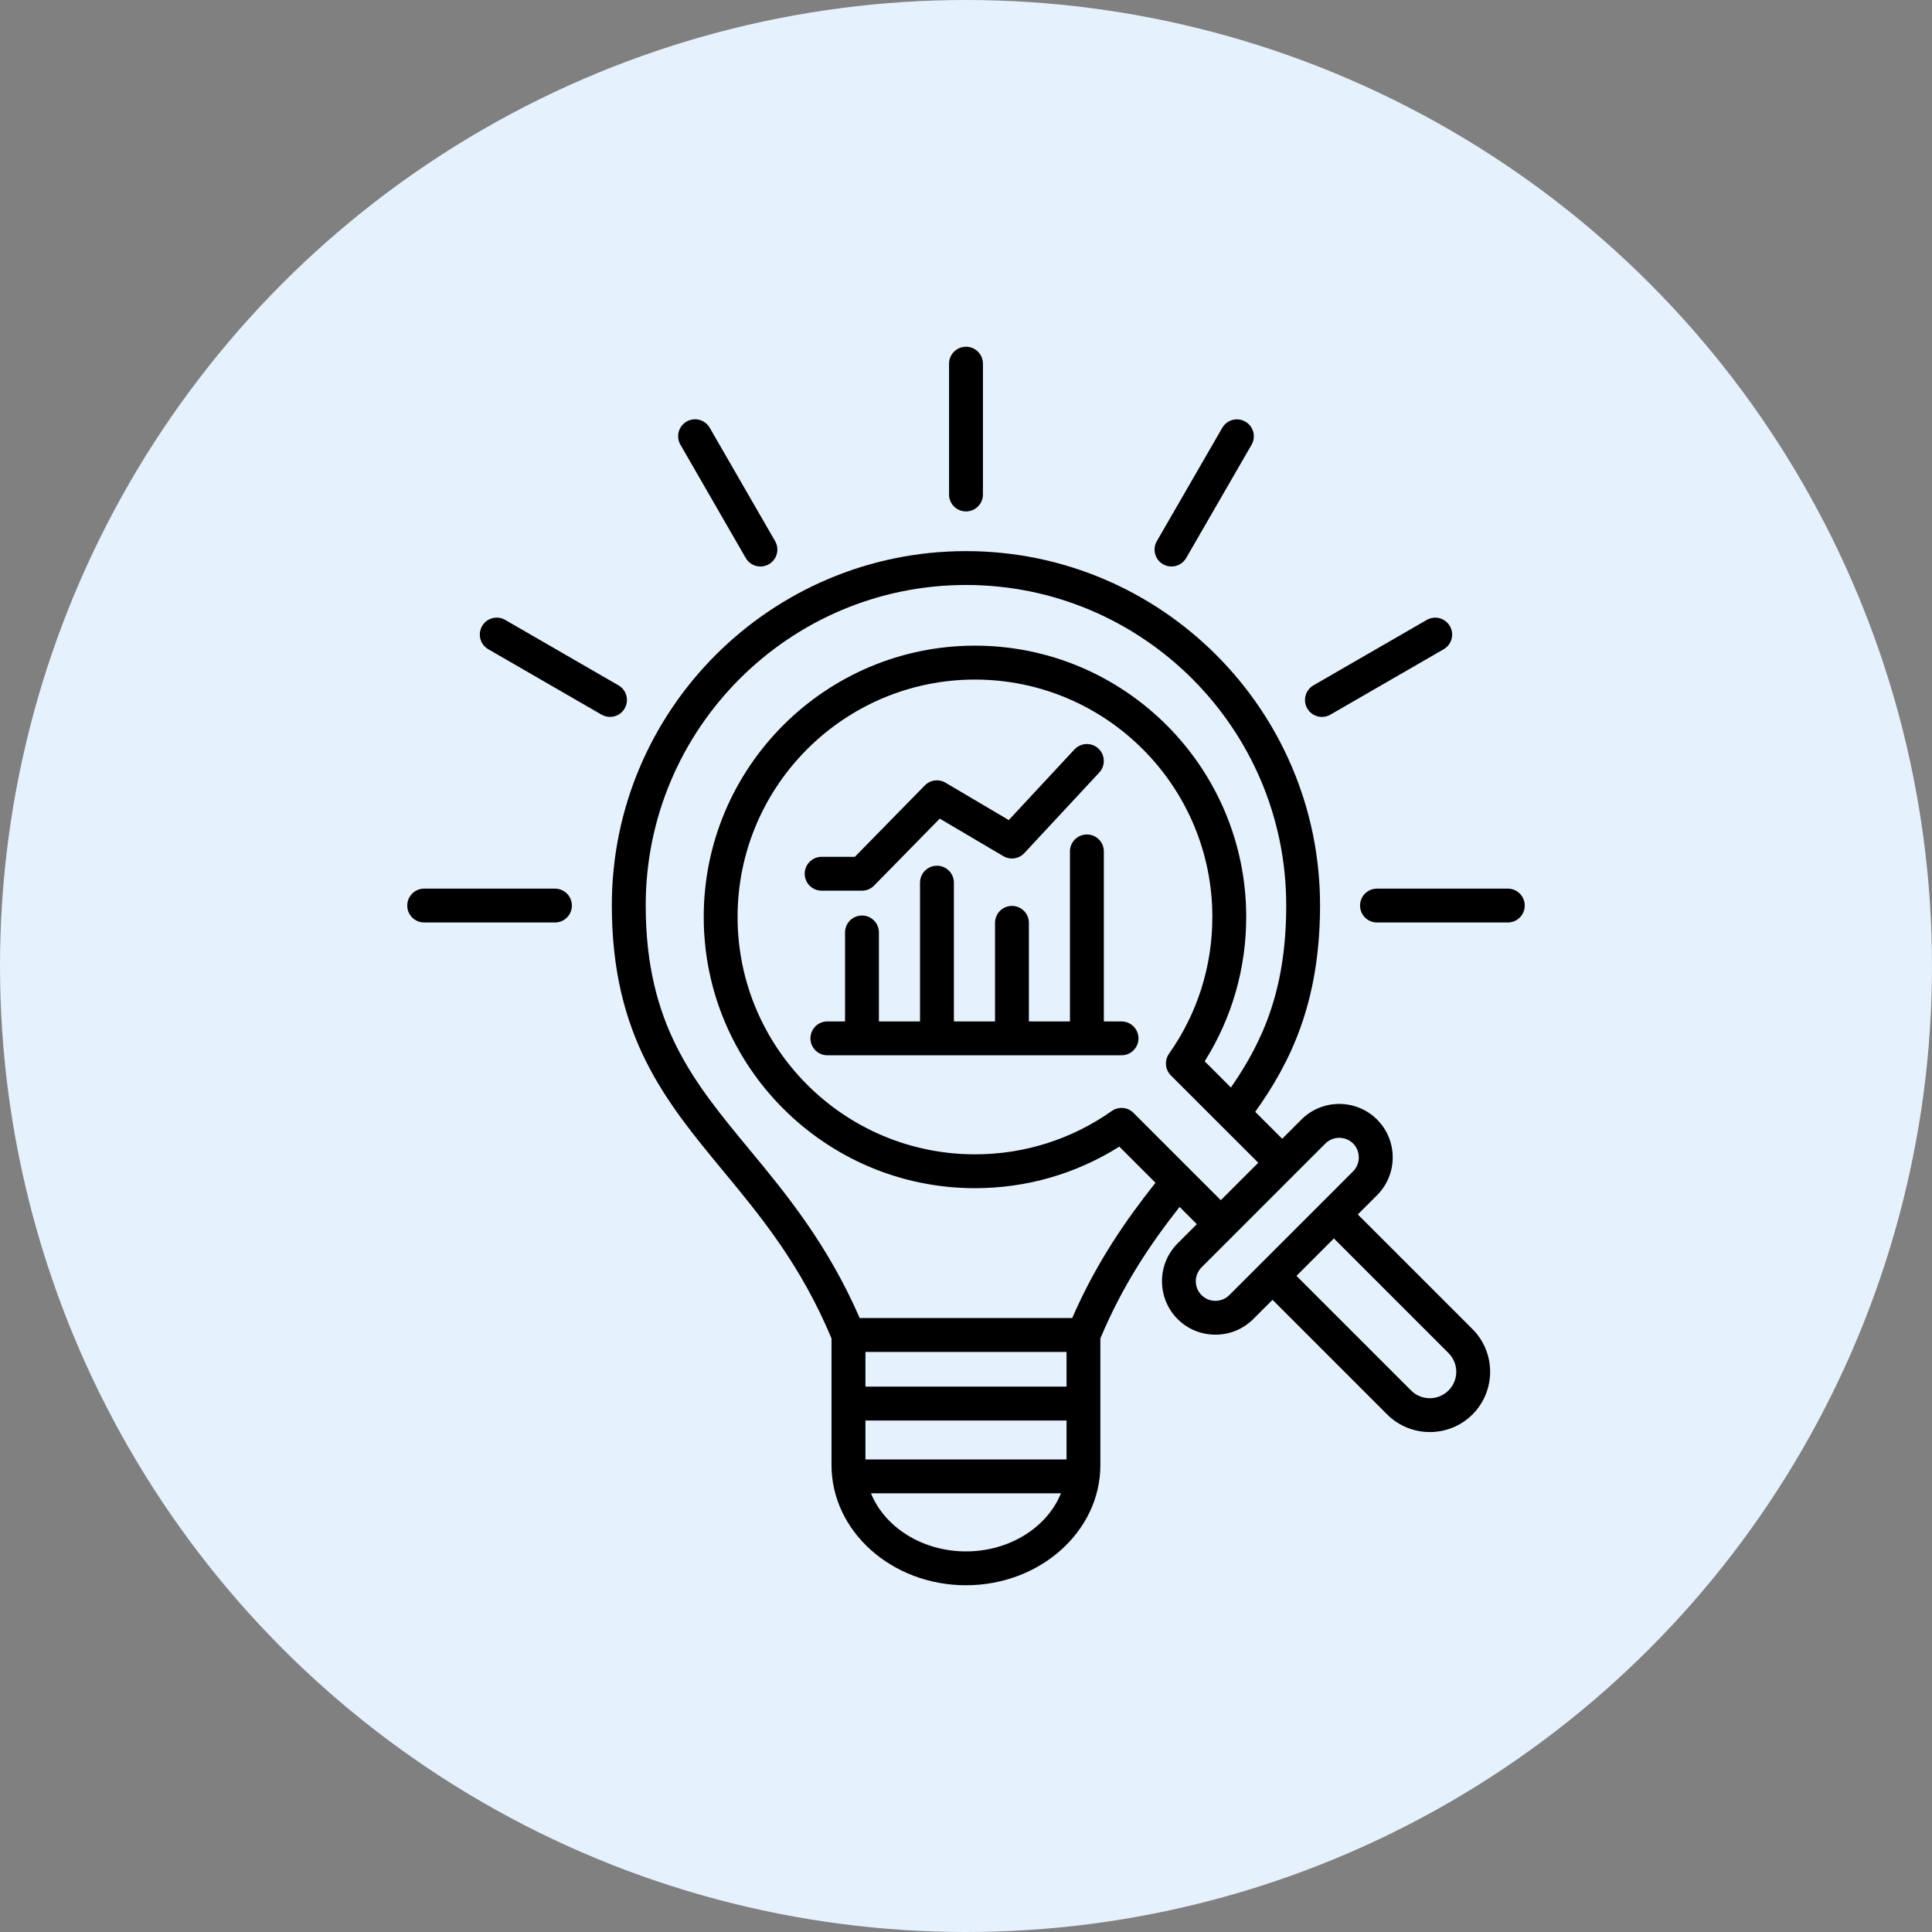
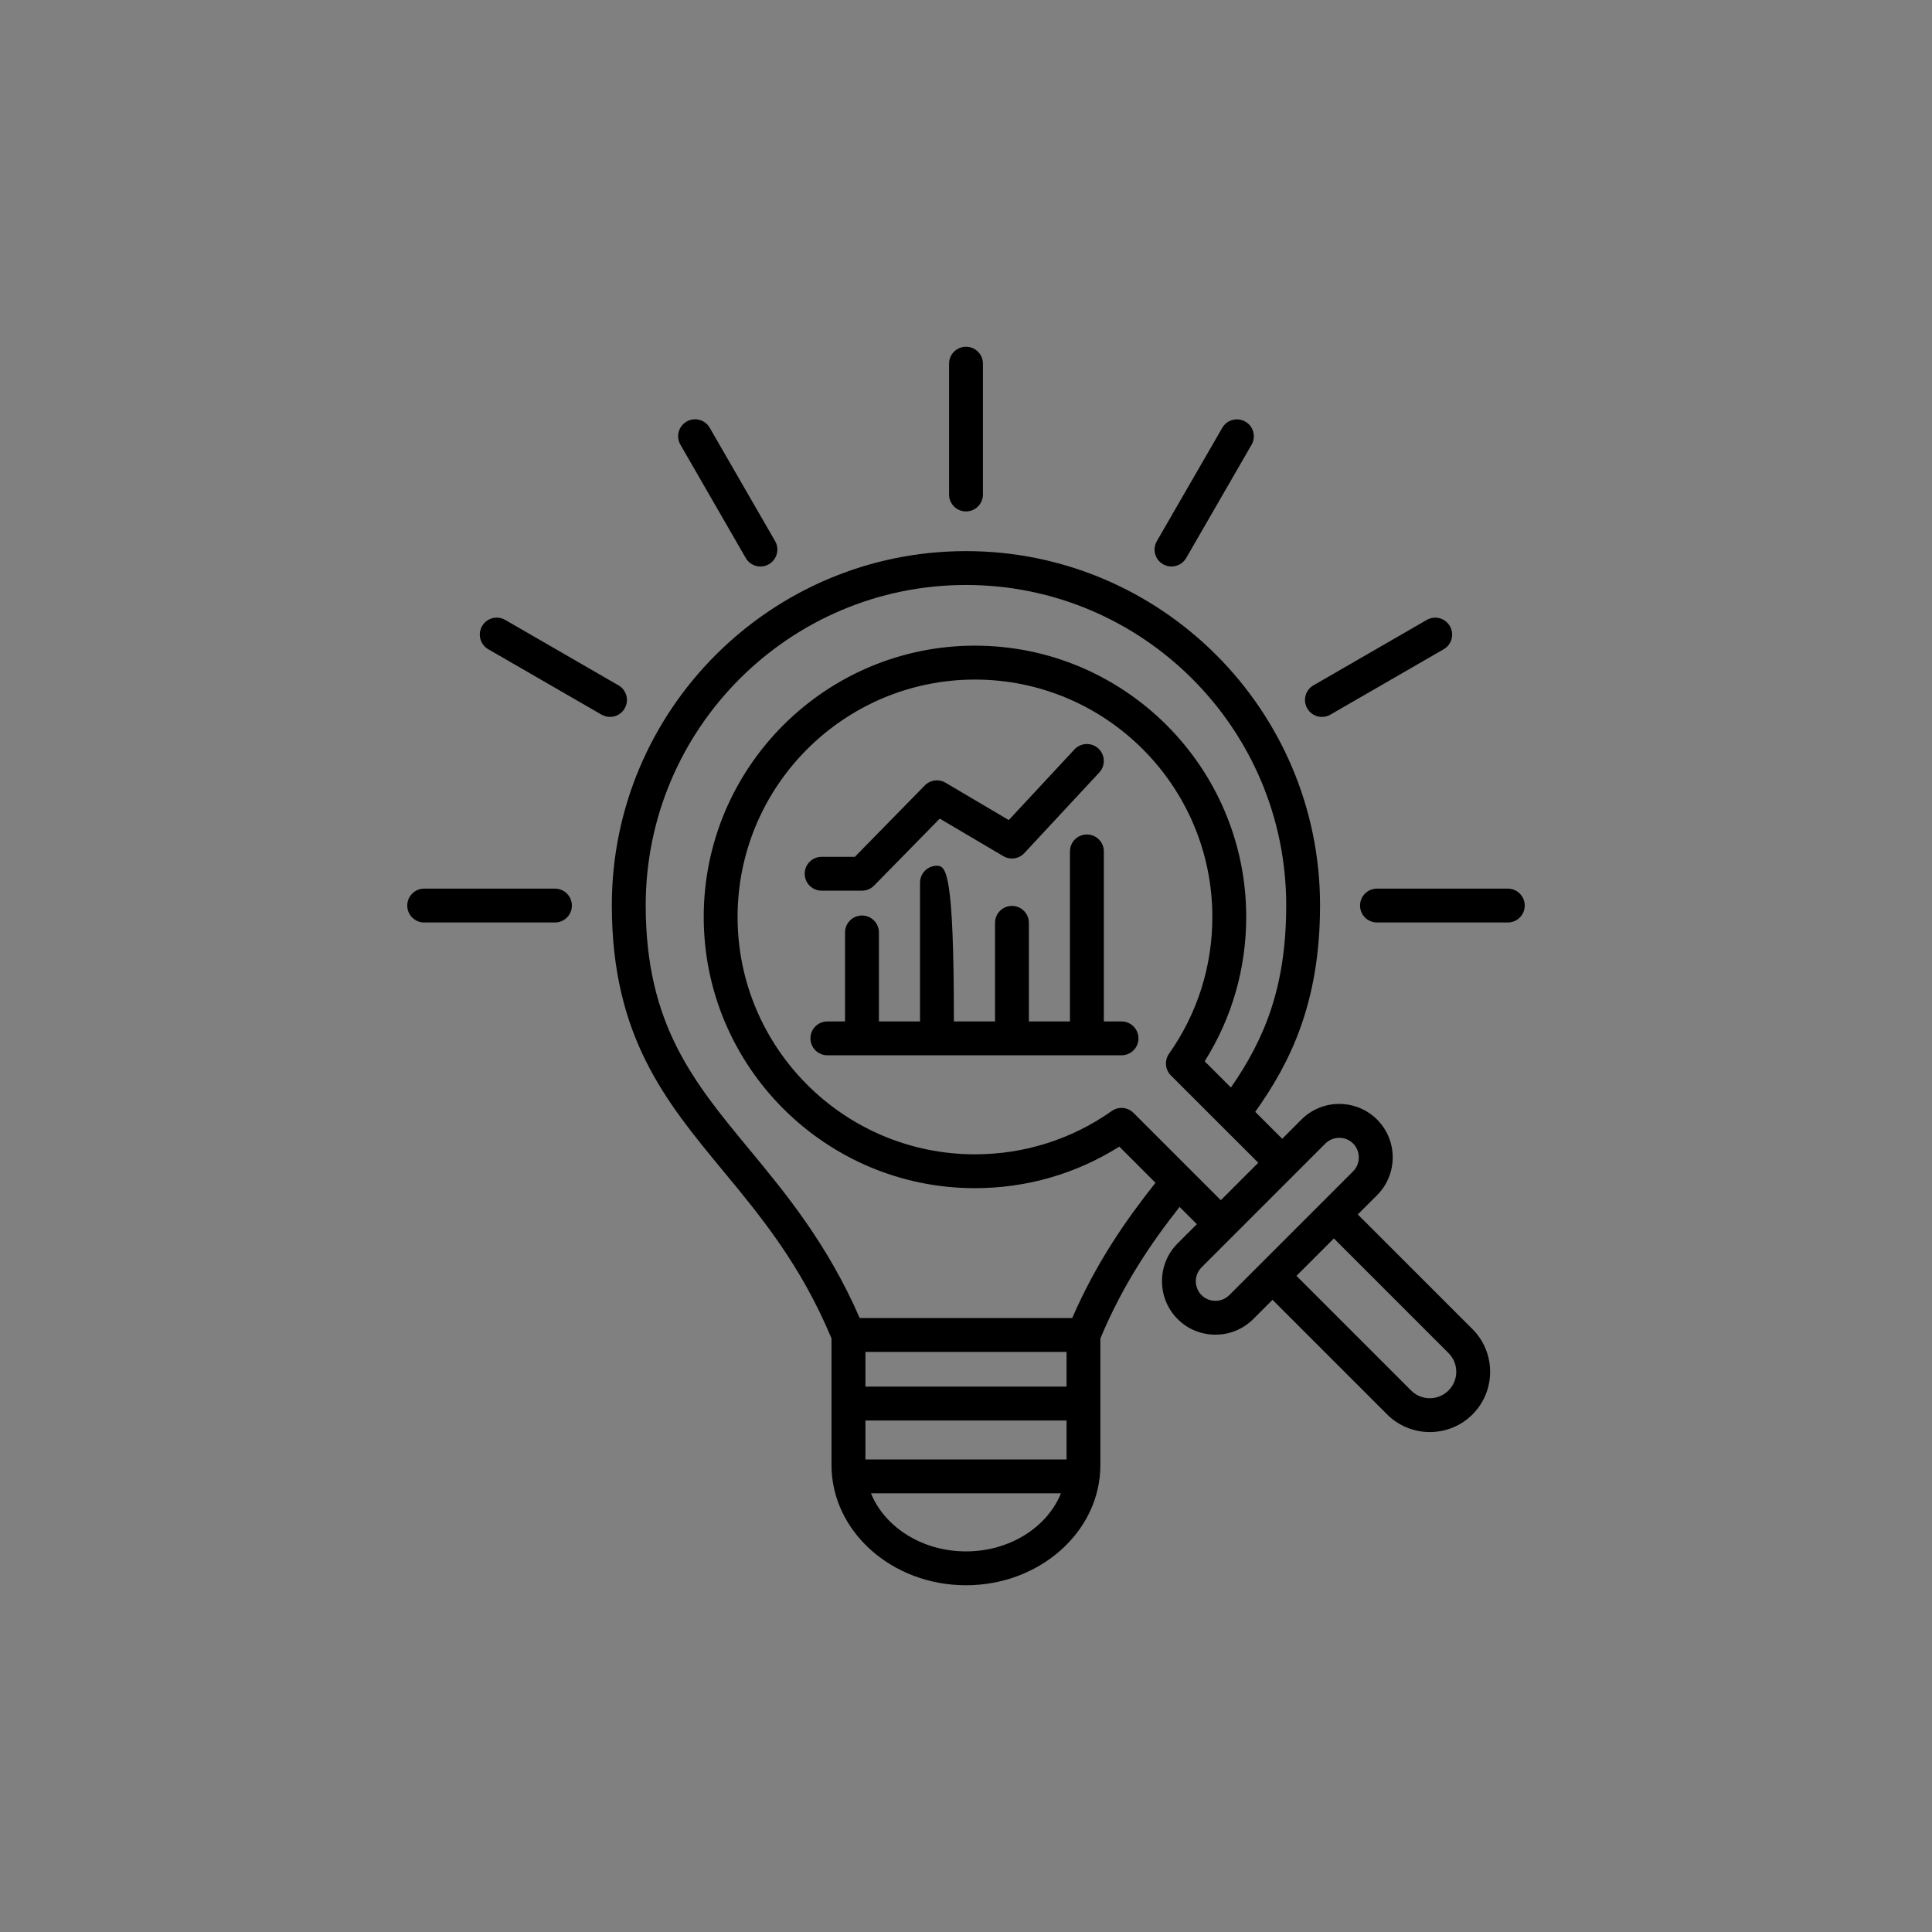
<svg xmlns="http://www.w3.org/2000/svg" width="78" height="78" viewBox="0 0 78 78" fill="none">
  <rect x="0" y="0" width="78" height="78" fill="#808080" stroke="none" />
-   <circle cx="39" cy="39" r="39" fill="#E6F1FE" />
-   <path d="M38.316 19.965V14.683C38.316 14.305 38.622 13.999 39 13.999C39.378 13.999 39.684 14.305 39.684 14.683V19.964C39.684 20.342 39.378 20.648 39 20.648C38.622 20.648 38.316 20.342 38.316 19.965ZM46.954 22.779C47.062 22.842 47.18 22.871 47.296 22.871C47.532 22.871 47.762 22.748 47.889 22.529L50.529 17.956C50.718 17.629 50.606 17.211 50.279 17.023C49.952 16.834 49.534 16.945 49.346 17.273L46.705 21.846C46.516 22.173 46.627 22.591 46.954 22.779ZM53.37 28.944C53.486 28.944 53.603 28.915 53.712 28.852L58.285 26.212C58.612 26.023 58.725 25.605 58.535 25.278C58.347 24.951 57.928 24.839 57.602 25.028L53.028 27.669C52.701 27.857 52.589 28.276 52.778 28.602C52.838 28.707 52.924 28.793 53.028 28.853C53.132 28.913 53.25 28.945 53.37 28.944ZM60.874 35.876H55.593C55.215 35.876 54.909 36.182 54.909 36.56C54.909 36.938 55.215 37.243 55.593 37.243H60.874C61.252 37.243 61.558 36.938 61.558 36.56C61.558 36.182 61.252 35.876 60.874 35.876ZM22.404 35.876H17.126C16.748 35.876 16.442 36.182 16.442 36.56C16.442 36.938 16.748 37.243 17.126 37.243H22.405C22.783 37.243 23.089 36.938 23.089 36.56C23.089 36.182 22.782 35.876 22.404 35.876ZM25.22 28.602C25.408 28.275 25.297 27.857 24.97 27.669L20.396 25.027C20.069 24.838 19.651 24.95 19.463 25.277C19.274 25.605 19.386 26.023 19.713 26.211L24.286 28.852C24.394 28.914 24.512 28.943 24.628 28.943C24.863 28.944 25.093 28.822 25.22 28.602ZM30.108 22.529C30.235 22.749 30.465 22.871 30.701 22.871C30.817 22.871 30.935 22.842 31.042 22.779C31.199 22.689 31.314 22.54 31.361 22.364C31.408 22.189 31.384 22.003 31.293 21.846L28.655 17.273C28.611 17.194 28.551 17.126 28.48 17.071C28.409 17.016 28.327 16.975 28.24 16.952C28.154 16.928 28.063 16.922 27.974 16.933C27.884 16.945 27.798 16.974 27.72 17.019C27.642 17.064 27.574 17.124 27.519 17.195C27.465 17.267 27.424 17.348 27.401 17.435C27.378 17.522 27.372 17.613 27.384 17.702C27.396 17.791 27.425 17.877 27.471 17.955L30.108 22.529ZM59.448 53.66C60.398 54.609 60.398 56.155 59.448 57.105C58.974 57.579 58.35 57.816 57.726 57.816C57.102 57.816 56.478 57.579 56.003 57.105L51.375 52.477L50.598 53.254C50.191 53.66 49.649 53.884 49.07 53.884C48.491 53.884 47.949 53.66 47.543 53.254C46.702 52.409 46.703 51.04 47.543 50.2L48.32 49.423L47.623 48.726C46.484 50.174 45.342 51.841 44.425 54.036V59.148C44.425 61.824 41.991 64.001 38.999 64.001C36.006 64.001 33.57 61.824 33.57 59.148V54.034C32.329 51.065 30.729 49.127 29.179 47.253C26.876 44.468 24.701 41.838 24.701 36.548C24.701 28.664 31.115 22.25 38.999 22.25C46.881 22.25 53.294 28.664 53.294 36.548C53.294 40.501 52.077 42.925 50.677 44.888L51.766 45.976L52.542 45.199C53.382 44.359 54.752 44.358 55.595 45.198L55.596 45.199C56.438 46.041 56.438 47.411 55.596 48.253L54.818 49.03L59.448 53.66ZM43.059 58.922V57.35H34.94V58.922H43.059ZM43.059 54.581H34.94V55.981H43.059V54.581ZM42.834 60.289H35.164C35.716 61.652 37.227 62.634 39.001 62.634C40.773 62.634 42.282 61.652 42.834 60.289ZM46.65 47.752L45.19 46.292C43.444 47.392 41.441 47.97 39.362 47.97C33.324 47.97 28.411 43.058 28.411 37.019C28.411 30.98 33.324 26.067 39.362 26.067C45.4 26.067 50.313 30.98 50.313 37.019C50.313 39.099 49.735 41.102 48.636 42.847L49.696 43.906C51.053 41.949 51.928 39.85 51.928 36.548C51.928 29.418 46.129 23.617 39 23.617C31.87 23.617 26.069 29.418 26.069 36.548C26.069 41.346 27.999 43.679 30.233 46.381C31.724 48.184 33.404 50.215 34.708 53.212H43.288C44.273 50.952 45.468 49.243 46.65 47.752ZM49.288 48.455L50.8 46.943L49.319 45.464C49.306 45.451 49.293 45.438 49.28 45.425L47.273 43.419C47.158 43.305 47.088 43.154 47.074 42.994C47.061 42.833 47.104 42.673 47.197 42.541C48.342 40.919 48.946 39.01 48.946 37.02C48.946 31.735 44.648 27.436 39.362 27.436C34.077 27.436 29.778 31.734 29.778 37.02C29.778 42.304 34.077 46.603 39.362 46.603C41.352 46.603 43.262 45.999 44.884 44.855C45.016 44.762 45.176 44.718 45.337 44.732C45.497 44.746 45.648 44.816 45.762 44.93L48.05 47.218L48.053 47.221L49.288 48.455ZM50.864 51.054C50.873 51.044 50.881 51.034 50.89 51.025C50.898 51.017 50.908 51.008 50.918 51L53.341 48.577C53.35 48.567 53.357 48.558 53.367 48.548C53.377 48.538 53.387 48.53 53.397 48.522L54.63 47.288C54.934 46.984 54.934 46.472 54.631 46.168C54.476 46.014 54.273 45.937 54.069 45.937C53.866 45.937 53.664 46.014 53.51 46.167L52.251 47.426L52.25 47.427L52.249 47.428L49.798 49.879C49.789 49.889 49.781 49.898 49.772 49.908C49.762 49.918 49.752 49.926 49.742 49.935L48.509 51.168C48.201 51.477 48.201 51.98 48.51 52.289C48.656 52.435 48.855 52.518 49.068 52.518C49.281 52.518 49.48 52.437 49.629 52.288L50.864 51.054ZM58.48 54.627L53.852 49.999L52.342 51.51L56.97 56.138C57.386 56.554 58.063 56.554 58.48 56.138C58.898 55.722 58.898 55.043 58.48 54.627ZM45.278 41.238H44.565V34.373C44.565 33.995 44.259 33.69 43.881 33.69C43.503 33.69 43.197 33.995 43.197 34.373V41.238H41.539V37.258C41.539 36.88 41.233 36.574 40.855 36.574C40.477 36.574 40.172 36.88 40.172 37.258V41.238H38.511V35.636C38.511 35.258 38.205 34.952 37.827 34.952C37.449 34.952 37.144 35.258 37.144 35.636V41.238H35.484V37.645C35.484 37.268 35.179 36.962 34.801 36.962C34.423 36.962 34.117 37.268 34.117 37.645V41.238H33.403C33.025 41.238 32.72 41.544 32.72 41.922C32.72 42.3 33.025 42.605 33.403 42.605H45.279C45.657 42.605 45.963 42.3 45.963 41.922C45.963 41.544 45.656 41.238 45.278 41.238ZM34.801 35.959C34.984 35.959 35.16 35.885 35.289 35.754L37.94 33.05L40.507 34.565C40.641 34.645 40.798 34.676 40.953 34.653C41.107 34.631 41.249 34.556 41.355 34.442L44.381 31.188C44.638 30.911 44.622 30.479 44.346 30.221C44.069 29.964 43.637 29.98 43.379 30.256L40.727 33.108L38.173 31.6C38.041 31.522 37.887 31.491 37.736 31.511C37.584 31.53 37.444 31.601 37.337 31.71L34.513 34.592H33.172C32.794 34.592 32.488 34.898 32.488 35.275C32.488 35.653 32.794 35.959 33.172 35.959H34.801Z" fill="black" />
+   <path d="M38.316 19.965V14.683C38.316 14.305 38.622 13.999 39 13.999C39.378 13.999 39.684 14.305 39.684 14.683V19.964C39.684 20.342 39.378 20.648 39 20.648C38.622 20.648 38.316 20.342 38.316 19.965ZM46.954 22.779C47.062 22.842 47.18 22.871 47.296 22.871C47.532 22.871 47.762 22.748 47.889 22.529L50.529 17.956C50.718 17.629 50.606 17.211 50.279 17.023C49.952 16.834 49.534 16.945 49.346 17.273L46.705 21.846C46.516 22.173 46.627 22.591 46.954 22.779ZM53.37 28.944C53.486 28.944 53.603 28.915 53.712 28.852L58.285 26.212C58.612 26.023 58.725 25.605 58.535 25.278C58.347 24.951 57.928 24.839 57.602 25.028L53.028 27.669C52.701 27.857 52.589 28.276 52.778 28.602C52.838 28.707 52.924 28.793 53.028 28.853C53.132 28.913 53.25 28.945 53.37 28.944ZM60.874 35.876H55.593C55.215 35.876 54.909 36.182 54.909 36.56C54.909 36.938 55.215 37.243 55.593 37.243H60.874C61.252 37.243 61.558 36.938 61.558 36.56C61.558 36.182 61.252 35.876 60.874 35.876ZM22.404 35.876H17.126C16.748 35.876 16.442 36.182 16.442 36.56C16.442 36.938 16.748 37.243 17.126 37.243H22.405C22.783 37.243 23.089 36.938 23.089 36.56C23.089 36.182 22.782 35.876 22.404 35.876ZM25.22 28.602C25.408 28.275 25.297 27.857 24.97 27.669L20.396 25.027C20.069 24.838 19.651 24.95 19.463 25.277C19.274 25.605 19.386 26.023 19.713 26.211L24.286 28.852C24.394 28.914 24.512 28.943 24.628 28.943C24.863 28.944 25.093 28.822 25.22 28.602ZM30.108 22.529C30.235 22.749 30.465 22.871 30.701 22.871C30.817 22.871 30.935 22.842 31.042 22.779C31.199 22.689 31.314 22.54 31.361 22.364C31.408 22.189 31.384 22.003 31.293 21.846L28.655 17.273C28.611 17.194 28.551 17.126 28.48 17.071C28.409 17.016 28.327 16.975 28.24 16.952C28.154 16.928 28.063 16.922 27.974 16.933C27.884 16.945 27.798 16.974 27.72 17.019C27.642 17.064 27.574 17.124 27.519 17.195C27.465 17.267 27.424 17.348 27.401 17.435C27.378 17.522 27.372 17.613 27.384 17.702C27.396 17.791 27.425 17.877 27.471 17.955L30.108 22.529ZM59.448 53.66C60.398 54.609 60.398 56.155 59.448 57.105C58.974 57.579 58.35 57.816 57.726 57.816C57.102 57.816 56.478 57.579 56.003 57.105L51.375 52.477L50.598 53.254C50.191 53.66 49.649 53.884 49.07 53.884C48.491 53.884 47.949 53.66 47.543 53.254C46.702 52.409 46.703 51.04 47.543 50.2L48.32 49.423L47.623 48.726C46.484 50.174 45.342 51.841 44.425 54.036V59.148C44.425 61.824 41.991 64.001 38.999 64.001C36.006 64.001 33.57 61.824 33.57 59.148V54.034C32.329 51.065 30.729 49.127 29.179 47.253C26.876 44.468 24.701 41.838 24.701 36.548C24.701 28.664 31.115 22.25 38.999 22.25C46.881 22.25 53.294 28.664 53.294 36.548C53.294 40.501 52.077 42.925 50.677 44.888L51.766 45.976L52.542 45.199C53.382 44.359 54.752 44.358 55.595 45.198L55.596 45.199C56.438 46.041 56.438 47.411 55.596 48.253L54.818 49.03L59.448 53.66ZM43.059 58.922V57.35H34.94V58.922H43.059ZM43.059 54.581H34.94V55.981H43.059V54.581ZM42.834 60.289H35.164C35.716 61.652 37.227 62.634 39.001 62.634C40.773 62.634 42.282 61.652 42.834 60.289ZM46.65 47.752L45.19 46.292C43.444 47.392 41.441 47.97 39.362 47.97C33.324 47.97 28.411 43.058 28.411 37.019C28.411 30.98 33.324 26.067 39.362 26.067C45.4 26.067 50.313 30.98 50.313 37.019C50.313 39.099 49.735 41.102 48.636 42.847L49.696 43.906C51.053 41.949 51.928 39.85 51.928 36.548C51.928 29.418 46.129 23.617 39 23.617C31.87 23.617 26.069 29.418 26.069 36.548C26.069 41.346 27.999 43.679 30.233 46.381C31.724 48.184 33.404 50.215 34.708 53.212H43.288C44.273 50.952 45.468 49.243 46.65 47.752ZM49.288 48.455L50.8 46.943L49.319 45.464C49.306 45.451 49.293 45.438 49.28 45.425L47.273 43.419C47.158 43.305 47.088 43.154 47.074 42.994C47.061 42.833 47.104 42.673 47.197 42.541C48.342 40.919 48.946 39.01 48.946 37.02C48.946 31.735 44.648 27.436 39.362 27.436C34.077 27.436 29.778 31.734 29.778 37.02C29.778 42.304 34.077 46.603 39.362 46.603C41.352 46.603 43.262 45.999 44.884 44.855C45.016 44.762 45.176 44.718 45.337 44.732C45.497 44.746 45.648 44.816 45.762 44.93L48.05 47.218L48.053 47.221L49.288 48.455ZM50.864 51.054C50.873 51.044 50.881 51.034 50.89 51.025C50.898 51.017 50.908 51.008 50.918 51L53.341 48.577C53.35 48.567 53.357 48.558 53.367 48.548C53.377 48.538 53.387 48.53 53.397 48.522L54.63 47.288C54.934 46.984 54.934 46.472 54.631 46.168C54.476 46.014 54.273 45.937 54.069 45.937C53.866 45.937 53.664 46.014 53.51 46.167L52.251 47.426L52.25 47.427L52.249 47.428L49.798 49.879C49.789 49.889 49.781 49.898 49.772 49.908C49.762 49.918 49.752 49.926 49.742 49.935L48.509 51.168C48.201 51.477 48.201 51.98 48.51 52.289C48.656 52.435 48.855 52.518 49.068 52.518C49.281 52.518 49.48 52.437 49.629 52.288L50.864 51.054ZM58.48 54.627L53.852 49.999L52.342 51.51L56.97 56.138C57.386 56.554 58.063 56.554 58.48 56.138C58.898 55.722 58.898 55.043 58.48 54.627ZM45.278 41.238H44.565V34.373C44.565 33.995 44.259 33.69 43.881 33.69C43.503 33.69 43.197 33.995 43.197 34.373V41.238H41.539V37.258C41.539 36.88 41.233 36.574 40.855 36.574C40.477 36.574 40.172 36.88 40.172 37.258V41.238H38.511C38.511 35.258 38.205 34.952 37.827 34.952C37.449 34.952 37.144 35.258 37.144 35.636V41.238H35.484V37.645C35.484 37.268 35.179 36.962 34.801 36.962C34.423 36.962 34.117 37.268 34.117 37.645V41.238H33.403C33.025 41.238 32.72 41.544 32.72 41.922C32.72 42.3 33.025 42.605 33.403 42.605H45.279C45.657 42.605 45.963 42.3 45.963 41.922C45.963 41.544 45.656 41.238 45.278 41.238ZM34.801 35.959C34.984 35.959 35.16 35.885 35.289 35.754L37.94 33.05L40.507 34.565C40.641 34.645 40.798 34.676 40.953 34.653C41.107 34.631 41.249 34.556 41.355 34.442L44.381 31.188C44.638 30.911 44.622 30.479 44.346 30.221C44.069 29.964 43.637 29.98 43.379 30.256L40.727 33.108L38.173 31.6C38.041 31.522 37.887 31.491 37.736 31.511C37.584 31.53 37.444 31.601 37.337 31.71L34.513 34.592H33.172C32.794 34.592 32.488 34.898 32.488 35.275C32.488 35.653 32.794 35.959 33.172 35.959H34.801Z" fill="black" />
</svg>